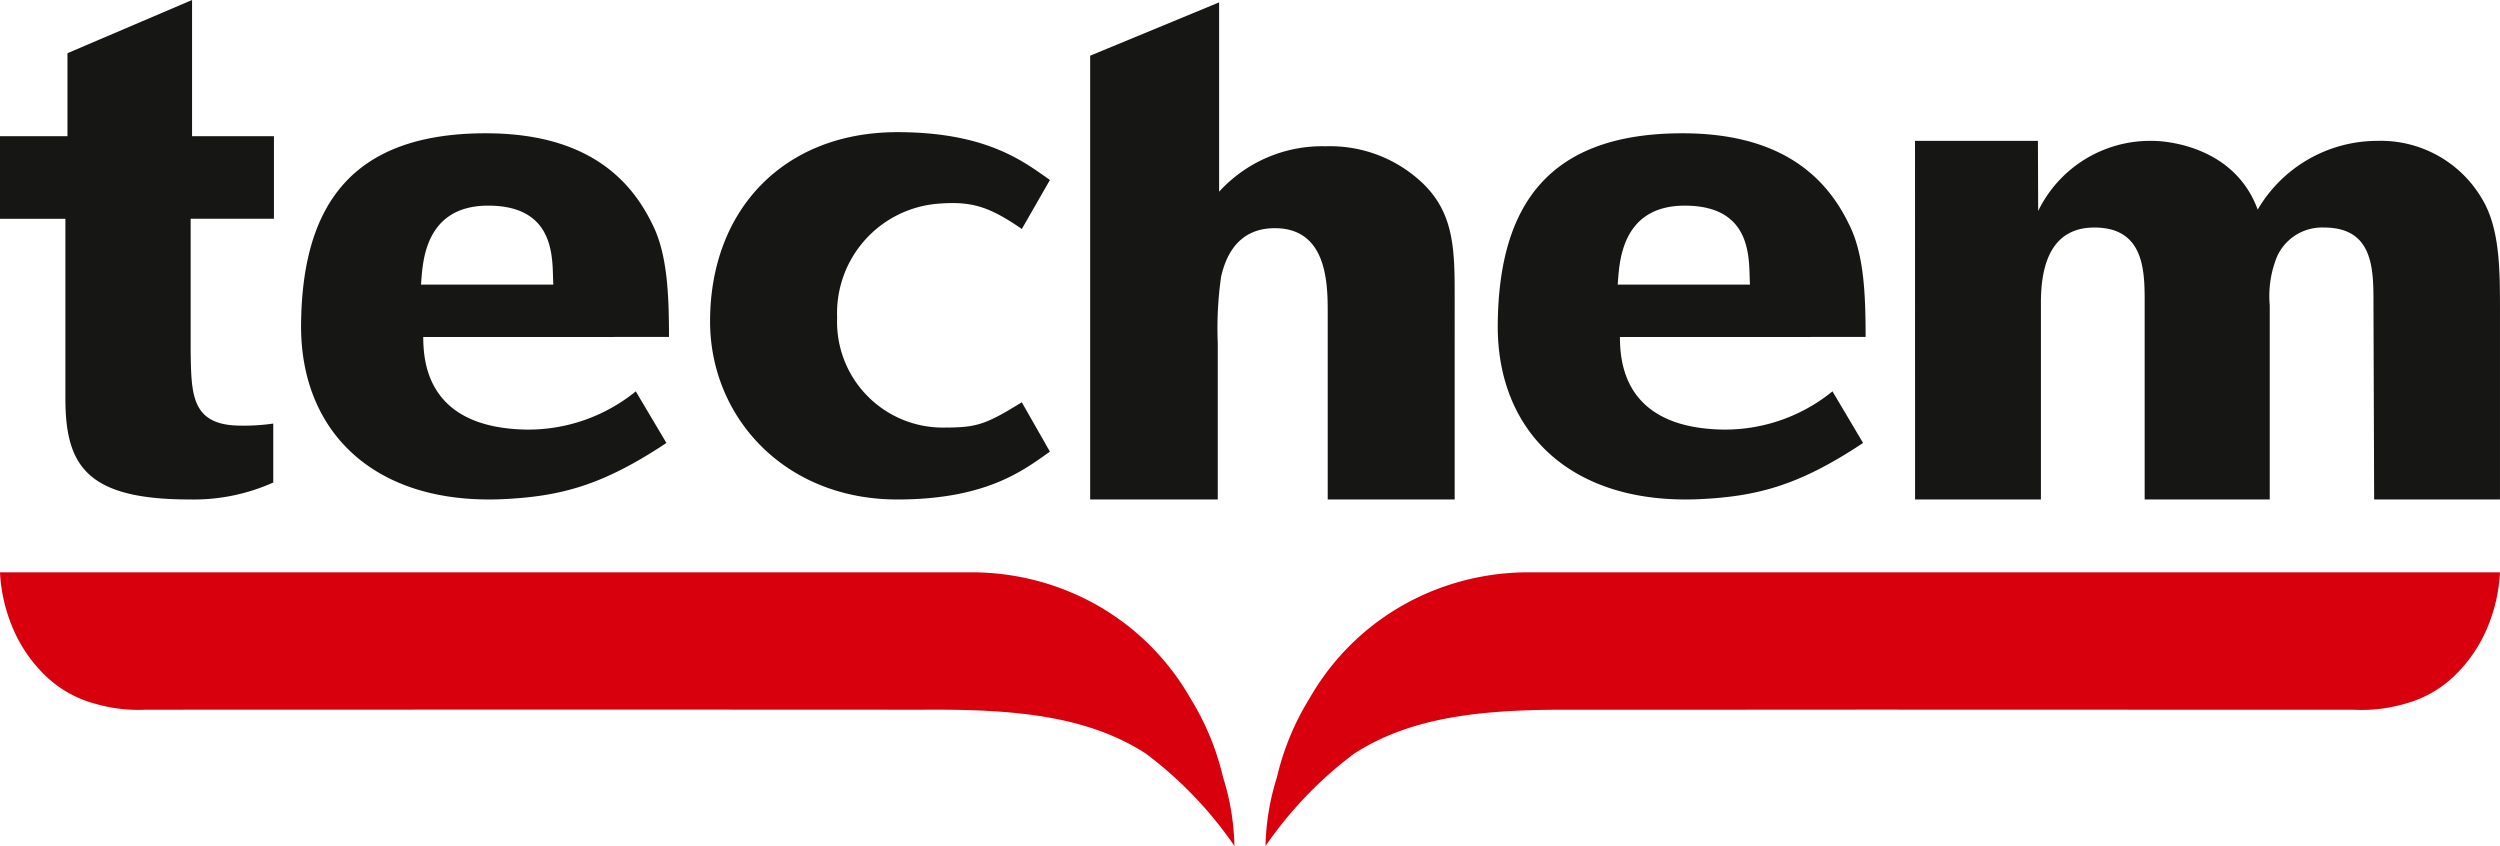
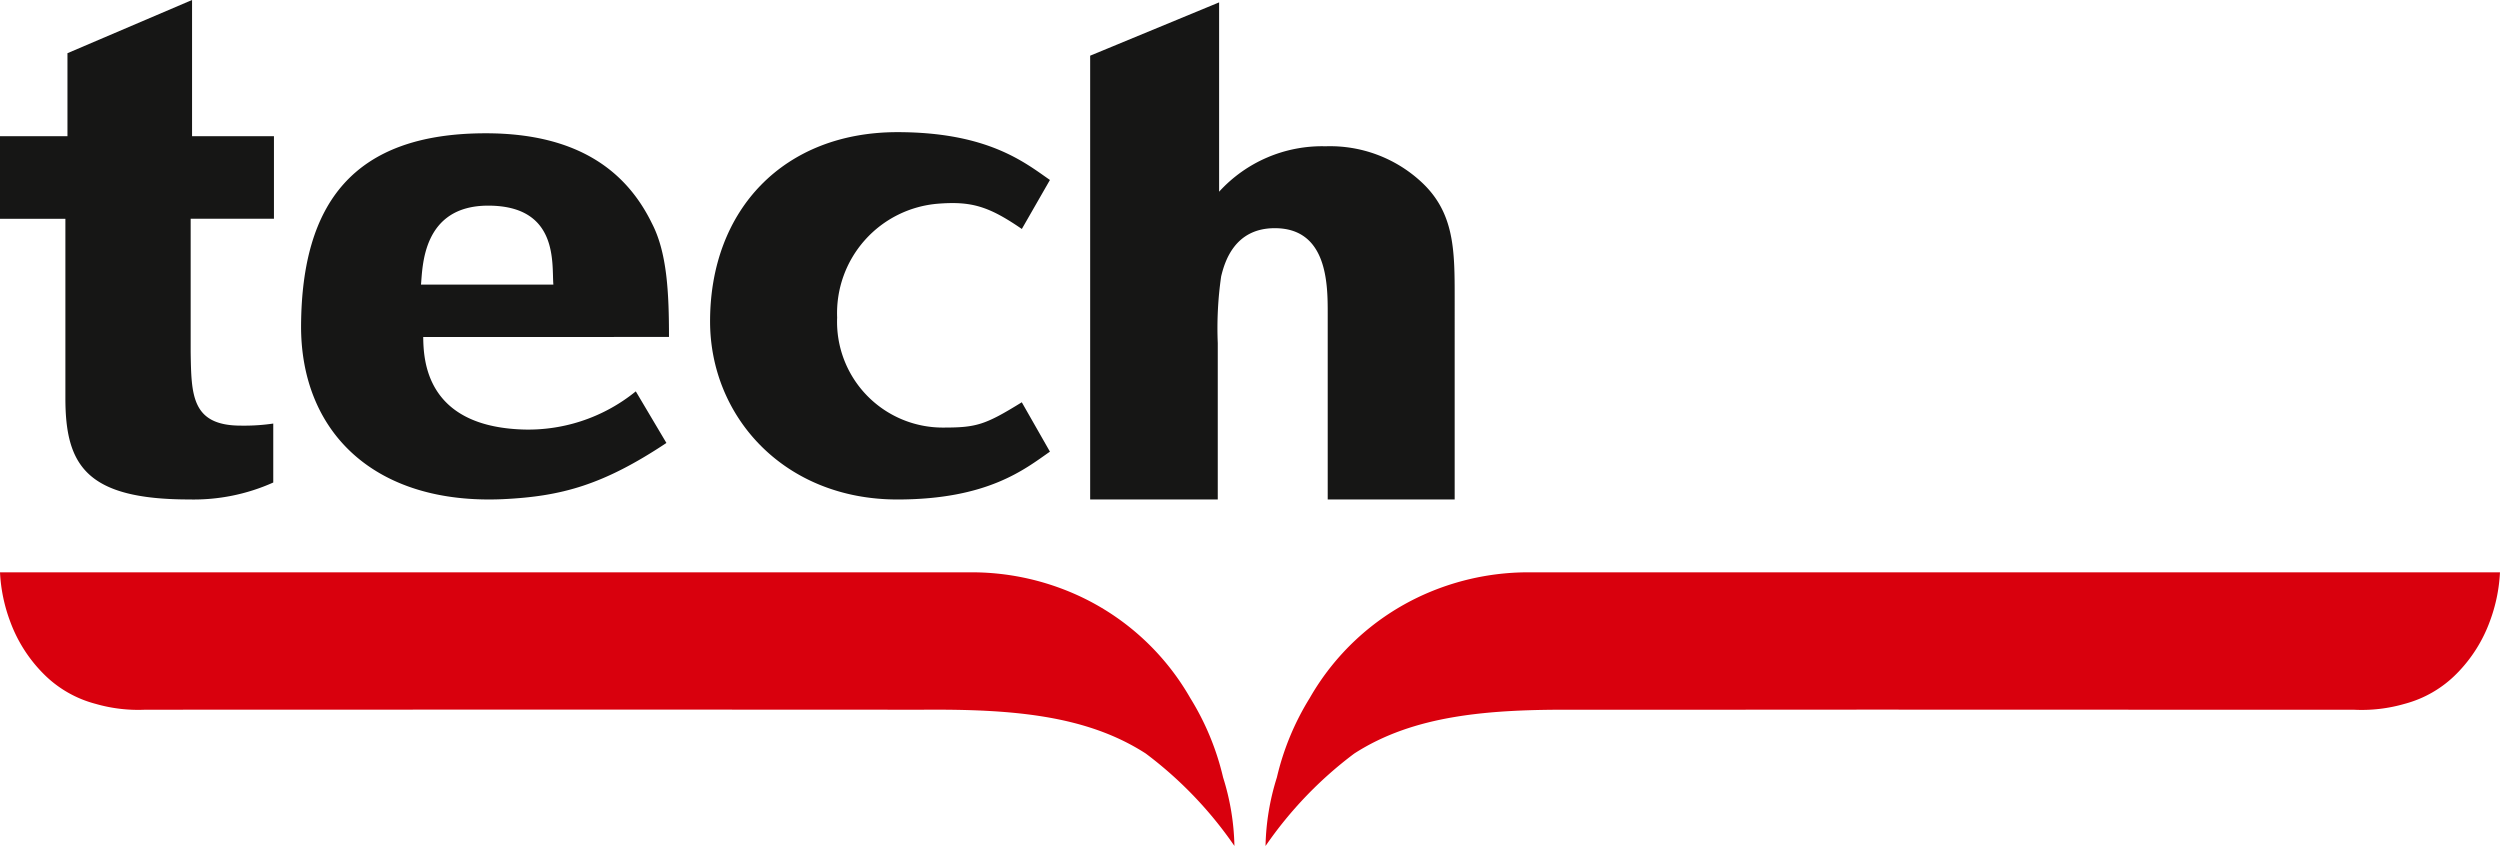
<svg xmlns="http://www.w3.org/2000/svg" width="178.583" height="60.434" viewBox="0 0 178.583 60.434">
  <defs>
    <style>.techema{fill:#d9000d;}.techemb{fill:#161615;}.techemc{fill:none;}</style>
  </defs>
  <g transform="translate(-871 -510)">
    <path class="techema" fill="#d9000d" d="M0,40.882l69.5,0a18.279,18.279,0,0,1,7.871,1.825,17.744,17.744,0,0,1,7.649,7.149,18.922,18.922,0,0,1,2.348,5.672,17.372,17.372,0,0,1,.811,4.9,28.214,28.214,0,0,0-6.332-6.6c-4.264-2.753-9.571-3.18-15.942-3.131-6.2,0-20.9-.01-20.9-.01l-34.623.01a11.016,11.016,0,0,1-3.552-.418A8.141,8.141,0,0,1,3.076,48.1,10.331,10.331,0,0,1,.721,44.378,11.6,11.6,0,0,1,0,40.882" transform="translate(871 510)" />
    <path class="techema" fill="#d9000d" d="M178.583,40.882l-69.5,0a18.279,18.279,0,0,0-7.871,1.825A17.75,17.75,0,0,0,93.56,49.86a18.922,18.922,0,0,0-2.348,5.672,17.372,17.372,0,0,0-.811,4.9,28.214,28.214,0,0,1,6.332-6.6c4.264-2.753,9.572-3.18,15.942-3.131,6.2,0,20.9-.01,20.9-.01l34.623.01a11.016,11.016,0,0,0,3.552-.418,8.141,8.141,0,0,0,3.755-2.18,10.331,10.331,0,0,0,2.355-3.726,11.6,11.6,0,0,0,.721-3.5" transform="translate(871 510)" />
    <path class="techemb" fill="#161615" d="M39.524,20.329H30.072c.124-1.19.052-5.639,4.8-5.639,5.081,0,4.532,4.2,4.657,5.639m8.259,3.741c0-3.165-.137-6.033-1.221-8.118C44.885,12.508,41.6,9.521,34.7,9.521c-9.506,0-13.121,5.061-13.193,13.663-.064,7.664,5.241,12.9,14.458,12.471,4.153-.2,7.12-1.012,11.639-4.013l-2.187-3.686a12.181,12.181,0,0,1-8.385,2.711c-6.633-.362-6.778-4.989-6.8-6.594Z" transform="translate(871 510)" />
-     <path class="techemb" fill="#161615" d="M125.008,20.329h-9.452c.124-1.19.052-5.639,4.795-5.639,5.081,0,4.532,4.2,4.657,5.639m8.259,3.741c0-3.165-.136-6.033-1.221-8.118-1.677-3.444-4.959-6.431-11.864-6.431-9.506,0-13.12,5.061-13.193,13.663-.064,7.664,5.241,12.9,14.458,12.471,4.153-.2,7.121-1.012,11.639-4.013L130.9,27.956a12.181,12.181,0,0,1-8.385,2.711c-6.633-.362-6.778-4.989-6.8-6.594Z" transform="translate(871 510)" />
    <path class="techemb" fill="#161615" d="M19.569,9.727v5.9H13.62v9.526c.049,3.049.049,5.251,3.589,5.251a14.36,14.36,0,0,0,2.311-.148v4.211a13.883,13.883,0,0,1-6,1.211c-7.375,0-8.849-2.46-8.849-7.23V15.629H0v-5.9H4.819V3.8l8.9-3.8V9.727Z" transform="translate(871 510)" />
    <path class="techemb" fill="#161615" d="M77.874,3.978,87.085.17V13.695A9.96,9.96,0,0,1,94.7,10.449a9.591,9.591,0,0,1,6.787,2.509c2.425,2.213,2.425,4.918,2.425,8.361V35.68H94.843V22.4c0-2.066,0-6.1-3.782-6.1-2.909,0-3.588,2.459-3.83,3.443a25.822,25.822,0,0,0-.242,4.771V35.68H77.874Z" transform="translate(871 510)" />
-     <path class="techemb" fill="#161615" d="M136.791,10.063h8.784l.018,5.01a8.89,8.89,0,0,1,8.151-5.01c1.387,0,5.953.583,7.53,4.911a9.906,9.906,0,0,1,8.544-4.911,8.376,8.376,0,0,1,7.472,4.124c1.291,2.115,1.291,5.115,1.291,7.968V35.68h-8.988l-.048-13.968c0-2.508,0-5.459-3.537-5.459a3.53,3.53,0,0,0-3.348,2.066,7.483,7.483,0,0,0-.525,3.492V35.68H153.2V21.614c0-2.213,0-5.361-3.586-5.361-3.06,0-3.825,2.607-3.825,5.361V35.68H136.8s-.005-24.879-.005-25.617" transform="translate(871 510)" />
    <path class="techemb" fill="#161615" d="M67.388,30.543A7.553,7.553,0,0,1,59.8,22.681a7.842,7.842,0,0,1,7.23-8.132c2.364-.182,3.594.18,5.963,1.807L75,12.856c-1.781-1.234-4.422-3.416-10.9-3.416-8.083,0-13.377,5.513-13.377,13.518,0,6.815,5.294,12.722,13.377,12.722,6.481,0,9.122-2.183,10.9-3.417L72.99,28.736c-2.615,1.615-3.233,1.807-5.6,1.807" transform="translate(871 510)" />
-     <rect class="techemc" fill="none" width="178.583" height="60.434" transform="translate(871 510)" />
  </g>
</svg>